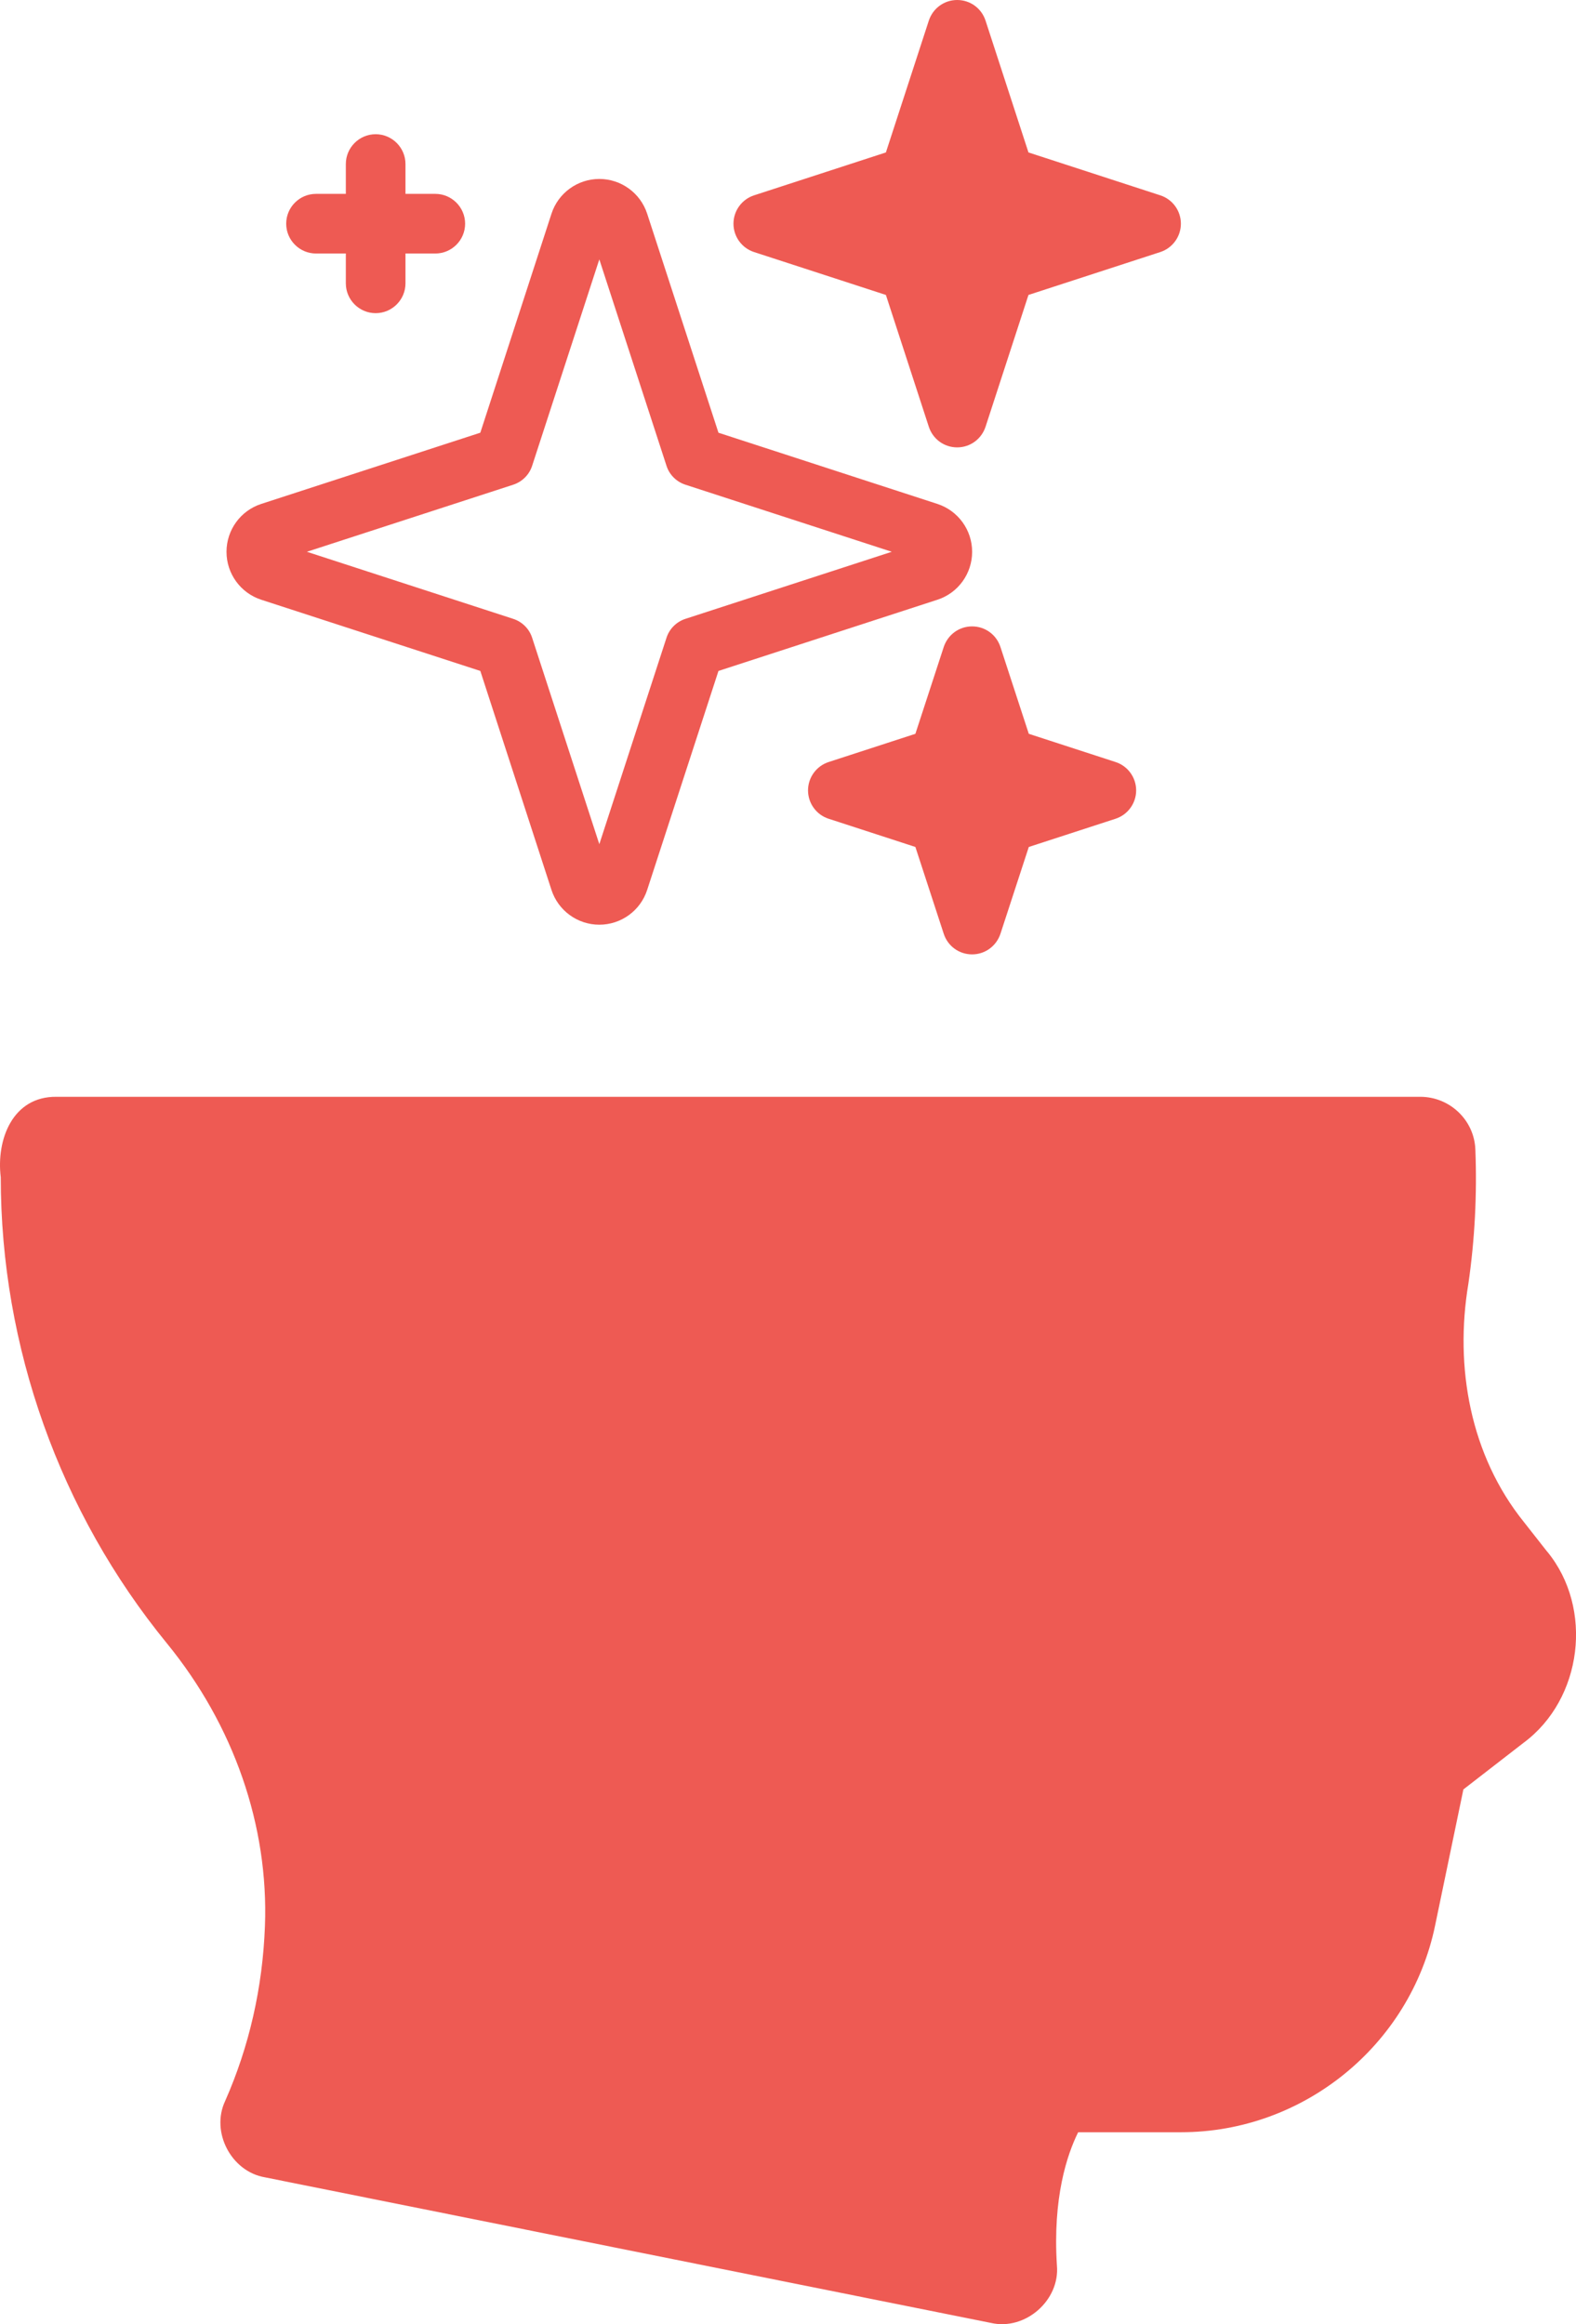
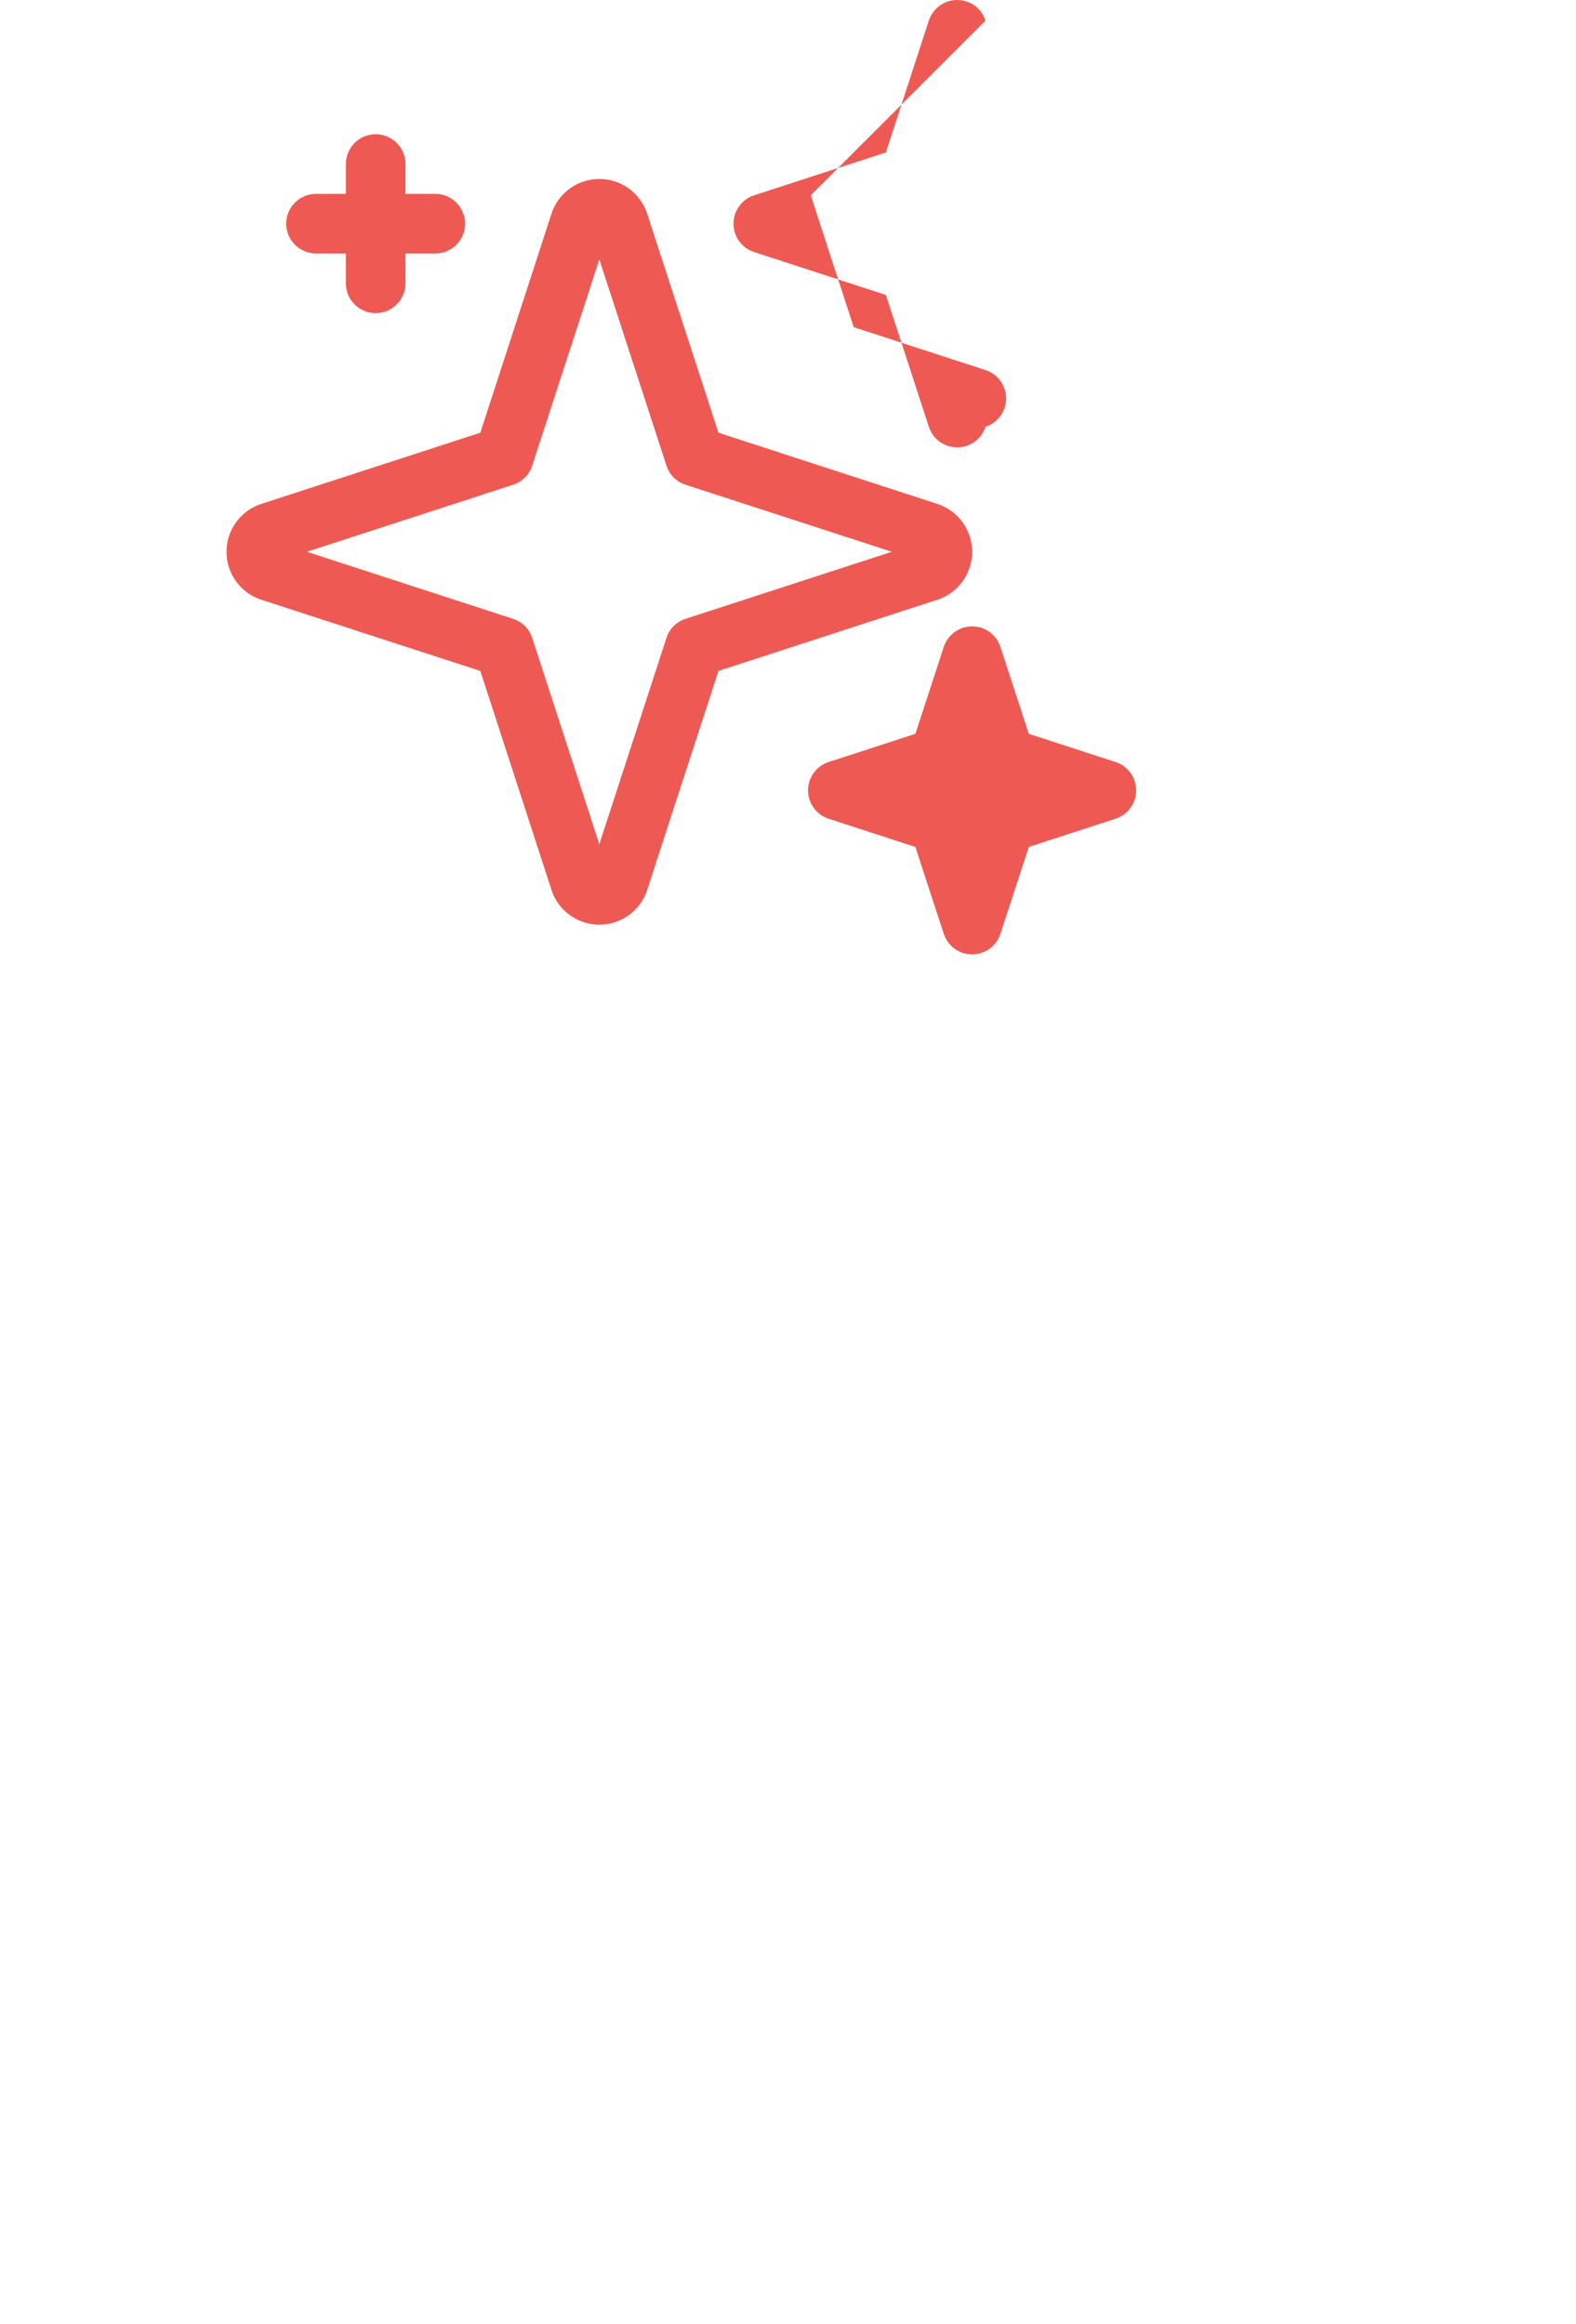
<svg xmlns="http://www.w3.org/2000/svg" id="Ebene_2" data-name="Ebene 2" viewBox="0 0 332.94 490.92">
  <defs>
    <style> .cls-1, .cls-2 { fill: #ee5a53; } .cls-2 { fill-rule: evenodd; } </style>
  </defs>
  <g id="Ebene_1-2" data-name="Ebene 1">
    <g>
-       <path class="cls-1" d="M326.86,327.76l-4.91-6.25c-11.35-14.09-14.69-32.72-11.75-50.33,1.36-9.36,1.85-18.85,1.48-28.38-.24-6.23-5.42-11.13-11.65-11.13H11.92c-9.26-.1-12.74,9.04-11.76,17,0,35.79,12.46,70.75,35.08,98.42,14.17,17.34,21.53,38.57,20.73,59.76-.49,13-3.32,25.42-8.4,36.92-3.09,6.54,1.25,14.89,8.37,16.13l153.41,30.76c7.22,1.66,14.6-4.76,13.93-12.16-.91-14.3,2.15-23.4,4.49-28.12h21.74c25.84,0,48.41-18.35,53.66-43.64l5.98-28.77,12.73-9.86c12.44-9.22,14.81-28.39,4.99-40.36Z" />
-       <path class="cls-2" d="M211.35,136.66c-.85-2.6-3.24-4.35-5.99-4.35s-5.13,1.76-5.99,4.35l-5.99,18.34-18.33,5.96c-2.58.84-4.35,3.26-4.35,5.99s1.76,5.15,4.35,5.99l18.33,5.96,5.99,18.34c.85,2.6,3.24,4.35,5.99,4.35s5.13-1.76,5.99-4.35l5.99-18.34,18.33-5.96c2.58-.84,4.35-3.26,4.35-5.99s-1.76-5.15-4.35-5.99l-18.33-5.96s-5.99-18.34-5.99-18.34ZM47.85,116.56h0c0,4.61,2.96,8.69,7.34,10.12l46.28,15.04,15.03,46.25c1.42,4.38,5.51,7.35,10.11,7.35s8.69-2.96,10.11-7.35l15.06-46.25,46.25-15.04c4.38-1.42,7.34-5.51,7.34-10.12h0c0-4.61-2.96-8.69-7.34-10.12l-46.25-15.04-15.06-46.25c-1.42-4.38-5.51-7.35-10.11-7.35s-8.69,2.97-10.11,7.35l-15.03,46.25-46.28,15.04c-4.38,1.42-7.34,5.51-7.34,10.11ZM126.61,54.79l14.18,43.56c.6,1.92,2.11,3.42,4.03,4.04l43.57,14.16-43.57,14.16c-1.92.62-3.43,2.13-4.03,4.04l-14.18,43.56-14.18-43.56c-.6-1.92-2.11-3.42-4.03-4.04l-43.57-14.16,43.57-14.16c1.92-.62,3.43-2.13,4.03-4.04l14.18-43.56ZM208.2,4.35c-.85-2.6-3.24-4.35-5.99-4.35s-5.13,1.76-5.99,4.35l-9.07,27.85-27.85,9.06c-2.58.84-4.35,3.26-4.35,5.99s1.76,5.15,4.35,5.99l27.85,9.06,9.07,27.85c.85,2.6,3.24,4.35,5.99,4.35s5.13-1.76,5.99-4.35l9.07-27.85,27.85-9.06c2.58-.84,4.35-3.26,4.35-5.99s-1.76-5.15-4.35-5.99l-27.85-9.06-9.07-27.85ZM73.06,40.95h-6.3c-3.47,0-6.3,2.82-6.3,6.3s2.84,6.3,6.3,6.3h6.3v6.3c0,3.48,2.84,6.3,6.3,6.3s6.3-2.82,6.3-6.3v-6.3h6.3c3.47,0,6.3-2.82,6.3-6.3s-2.84-6.3-6.3-6.3h-6.3v-6.3c0-3.48-2.84-6.3-6.3-6.3s-6.3,2.82-6.3,6.3v6.3Z" />
+       <path class="cls-2" d="M211.35,136.66c-.85-2.6-3.24-4.35-5.99-4.35s-5.13,1.76-5.99,4.35l-5.99,18.34-18.33,5.96c-2.58.84-4.35,3.26-4.35,5.99s1.76,5.15,4.35,5.99l18.33,5.96,5.99,18.34c.85,2.6,3.24,4.35,5.99,4.35s5.13-1.76,5.99-4.35l5.99-18.34,18.33-5.96c2.58-.84,4.35-3.26,4.35-5.99s-1.76-5.15-4.35-5.99l-18.33-5.96s-5.99-18.34-5.99-18.34ZM47.85,116.56h0c0,4.61,2.96,8.69,7.34,10.12l46.28,15.04,15.03,46.25c1.42,4.38,5.51,7.35,10.11,7.35s8.69-2.96,10.11-7.35l15.06-46.25,46.25-15.04c4.38-1.42,7.34-5.51,7.34-10.12h0c0-4.61-2.96-8.69-7.34-10.12l-46.25-15.04-15.06-46.25c-1.42-4.38-5.51-7.35-10.11-7.35s-8.69,2.97-10.11,7.35l-15.03,46.25-46.28,15.04c-4.38,1.42-7.34,5.51-7.34,10.11ZM126.61,54.79l14.18,43.56c.6,1.92,2.11,3.42,4.03,4.04l43.57,14.16-43.57,14.16c-1.92.62-3.43,2.13-4.03,4.04l-14.18,43.56-14.18-43.56c-.6-1.92-2.11-3.42-4.03-4.04l-43.57-14.16,43.57-14.16c1.92-.62,3.43-2.13,4.03-4.04l14.18-43.56ZM208.2,4.35c-.85-2.6-3.24-4.35-5.99-4.35s-5.13,1.76-5.99,4.35l-9.07,27.85-27.85,9.06c-2.58.84-4.35,3.26-4.35,5.99s1.76,5.15,4.35,5.99l27.85,9.06,9.07,27.85c.85,2.6,3.24,4.35,5.99,4.35s5.13-1.76,5.99-4.35c2.58-.84,4.35-3.26,4.35-5.99s-1.76-5.15-4.35-5.99l-27.85-9.06-9.07-27.85ZM73.06,40.95h-6.3c-3.47,0-6.3,2.82-6.3,6.3s2.84,6.3,6.3,6.3h6.3v6.3c0,3.48,2.84,6.3,6.3,6.3s6.3-2.82,6.3-6.3v-6.3h6.3c3.47,0,6.3-2.82,6.3-6.3s-2.84-6.3-6.3-6.3h-6.3v-6.3c0-3.48-2.84-6.3-6.3-6.3s-6.3,2.82-6.3,6.3v6.3Z" />
    </g>
  </g>
</svg>